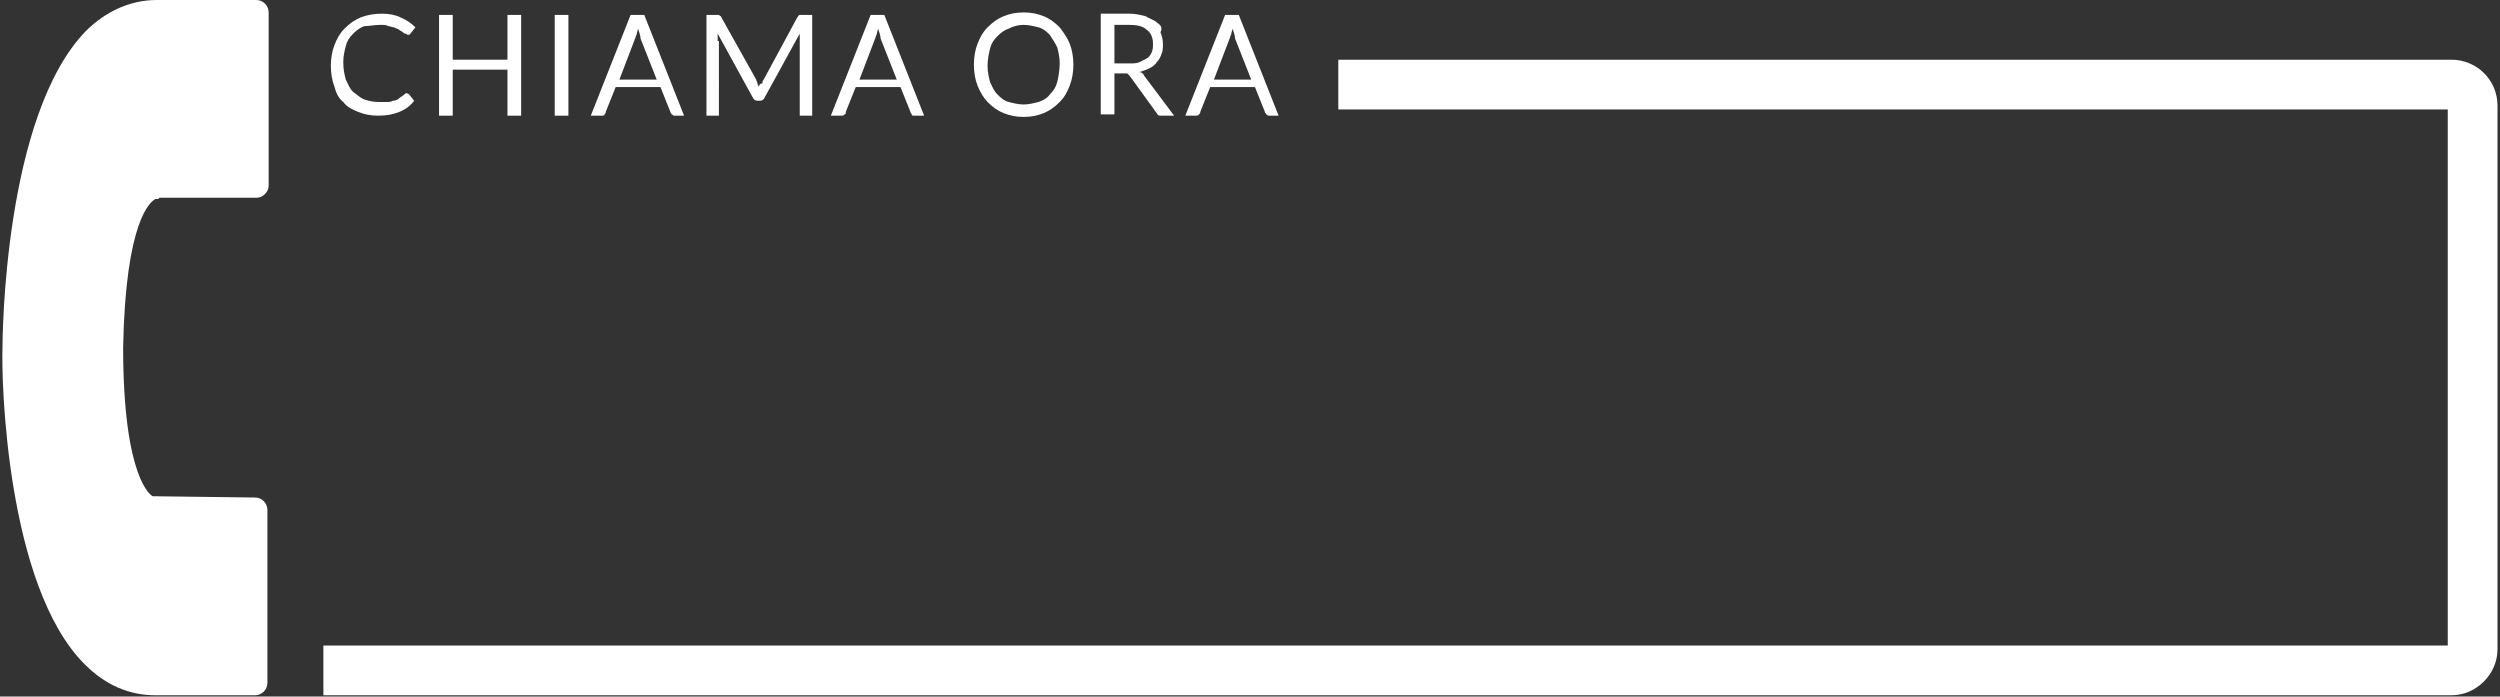
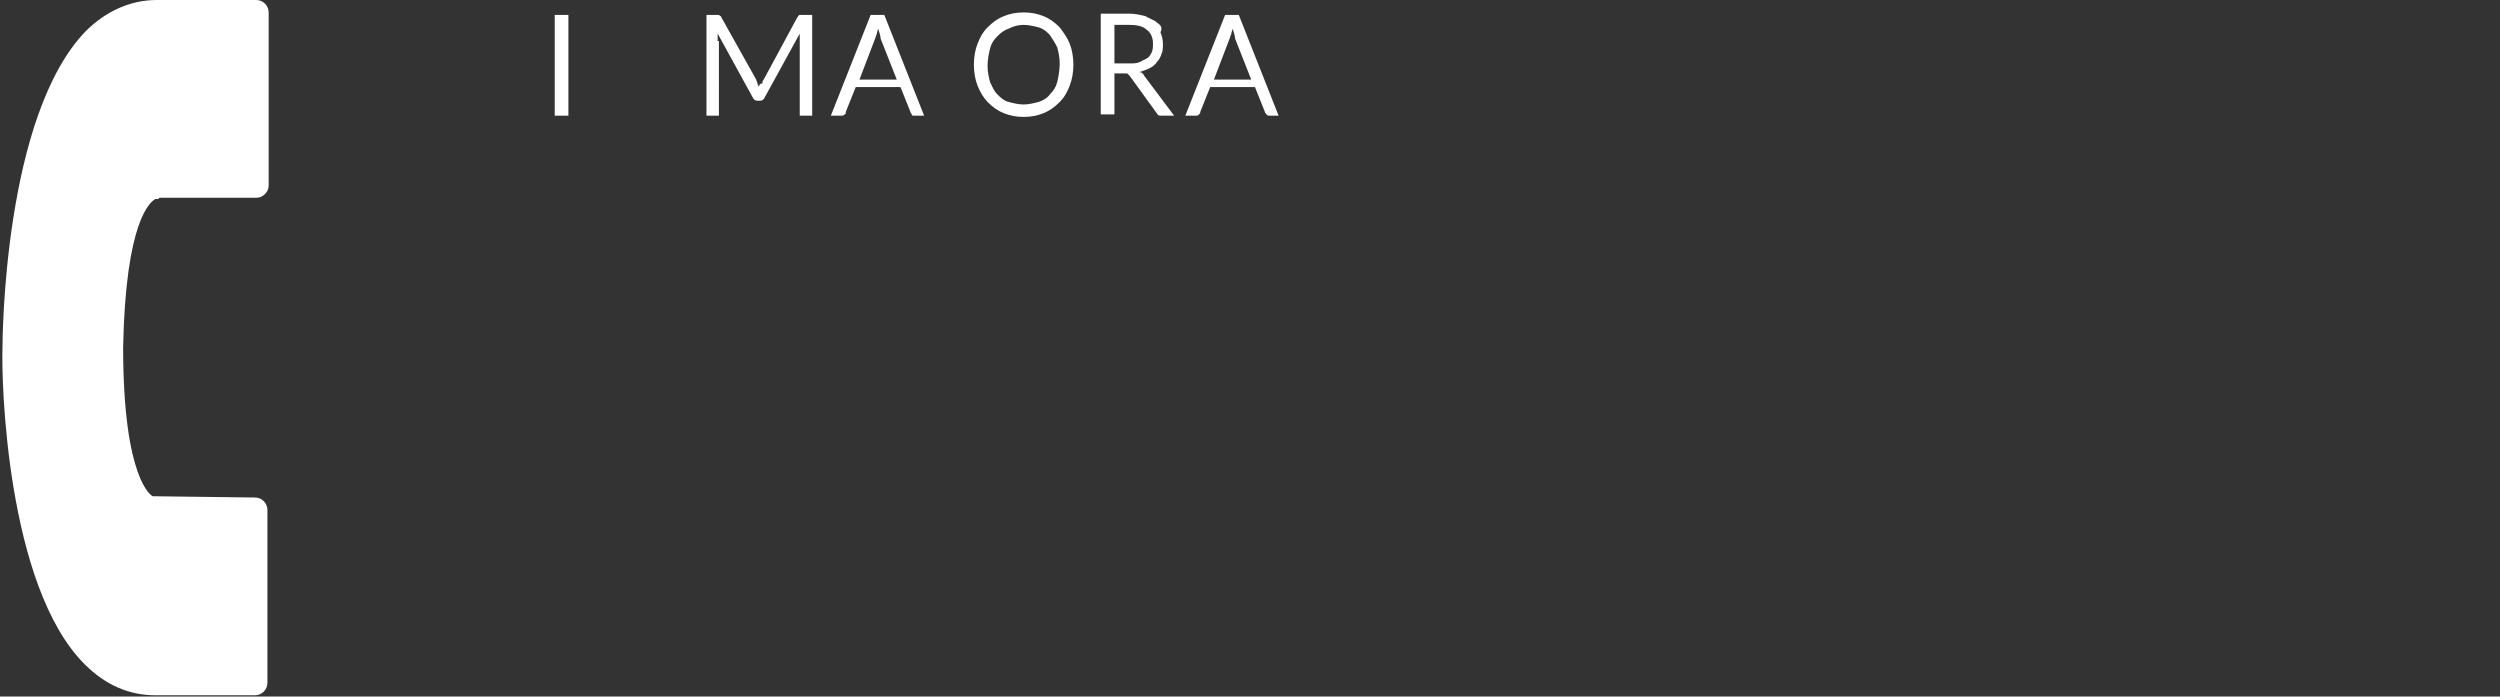
<svg xmlns="http://www.w3.org/2000/svg" version="1.1" id="Livello_1" x="0px" y="0px" viewBox="0 0 201 56" style="enable-background:new 0 0 201 56;" xml:space="preserve">
  <rect x="0" y="0" width="201" height="56" fill="#333333" stroke="none" />
  <style type="text/css">
	.st0{fill:#FFFFFF;}
</style>
  <g>
    <g>
      <path class="st0" d="M12.5,16c0,0,0.1,0,0.1,0c0.1,0,0.2,0,0.2-0.1h7.8c0.3,0,0.5-0.1,0.7-0.3c0.2-0.2,0.3-0.4,0.3-0.7L21.6,1    c0-0.5-0.4-1-1-1h-8c-2.1,0-4.1,0.9-5.7,2.5C0.3,9.3,0.2,27.2,0.2,28c-0.1,2.5,0.3,19.1,6.6,25.4c1.7,1.7,3.6,2.5,5.7,2.5h8    c0.5,0,1-0.4,1-1V41c0-0.5-0.4-1-1-1l-8-0.1c0,0,0,0-0.1,0c0,0-0.1,0-0.1,0c-0.1,0-2.4-1.3-2.4-12C10.1,17.7,12.1,16.2,12.5,16z" />
-       <path class="st0" d="M197.1,4.8h-89.5v4h89.2v43.1h-17.3v0H26v4h155.1v0h16c2,0,3.7-1.7,3.7-3.7V8.5    C200.8,6.4,199.1,4.8,197.1,4.8z" />
-       <path class="st0" d="M27.6,8.2c0.3,0.4,0.7,0.6,1.2,0.8c0.5,0.2,1,0.3,1.6,0.3c0.7,0,1.2-0.1,1.7-0.3c0.5-0.2,0.9-0.5,1.2-0.9    l-0.4-0.5c0,0-0.1-0.1-0.2-0.1s-0.1,0-0.2,0.1c-0.1,0.1-0.3,0.2-0.4,0.3c-0.1,0.1-0.3,0.2-0.5,0.2c-0.2,0.1-0.3,0.1-0.5,0.1    c-0.2,0-0.4,0-0.7,0c-0.4,0-0.8-0.1-1.1-0.2c-0.3-0.1-0.6-0.4-0.9-0.6c-0.3-0.3-0.4-0.6-0.6-1c-0.1-0.4-0.2-0.8-0.2-1.4    c0-0.5,0.1-0.9,0.2-1.3c0.1-0.4,0.3-0.7,0.6-1c0.3-0.3,0.6-0.5,0.9-0.6C29.7,2.1,30.1,2,30.6,2c0.2,0,0.5,0,0.6,0.1    c0.2,0,0.3,0.1,0.5,0.1c0.1,0.1,0.3,0.1,0.4,0.2c0.1,0.1,0.2,0.1,0.3,0.2c0.1,0.1,0.1,0.1,0.2,0.1c0.1,0,0.1,0.1,0.2,0.1    c0.1,0,0.1,0,0.1,0c0,0,0.1-0.1,0.1-0.1l0.4-0.5c-0.3-0.3-0.7-0.6-1.2-0.8c-0.4-0.2-0.9-0.3-1.5-0.3c-0.6,0-1.2,0.1-1.7,0.3    c-0.5,0.2-0.9,0.5-1.3,0.9c-0.4,0.4-0.6,0.8-0.8,1.3c-0.2,0.5-0.3,1.1-0.3,1.7c0,0.6,0.1,1.2,0.3,1.7C27,7.4,27.2,7.9,27.6,8.2z" />
-       <polygon class="st0" points="36.4,5.6 40.8,5.6 40.8,9.3 41.9,9.3 41.9,1.2 40.8,1.2 40.8,4.8 36.4,4.8 36.4,1.2 35.3,1.2     35.3,9.3 36.4,9.3   " />
      <rect x="44.6" y="1.2" class="st0" width="1.1" height="8.1" />
-       <path class="st0" d="M48.6,9.2c0.1-0.1,0.1-0.1,0.1-0.2l0.8-2h3.6l0.8,2c0,0.1,0.1,0.1,0.1,0.2c0.1,0,0.1,0.1,0.2,0.1h0.8    l-3.2-8.1h-1.1l-3.2,8.1h0.8C48.5,9.3,48.6,9.3,48.6,9.2z M51.1,3c0-0.1,0.1-0.2,0.1-0.3c0-0.1,0.1-0.3,0.1-0.4    c0.1,0.3,0.2,0.6,0.2,0.8l1.3,3.3h-3L51.1,3z" />
      <path class="st0" d="M57.7,3.3c0-0.1,0-0.2,0-0.3c0-0.1,0-0.2,0-0.3l2.8,5.1c0.1,0.2,0.2,0.3,0.4,0.3h0.2c0.2,0,0.3-0.1,0.4-0.3    l2.8-5.1c0,0.1,0,0.2,0,0.3c0,0.1,0,0.2,0,0.3v6h1V1.2h-0.8c-0.1,0-0.2,0-0.2,0c-0.1,0-0.1,0.1-0.2,0.2l-2.7,5    c-0.1,0.1-0.1,0.2-0.1,0.3C61.1,6.7,61,6.9,61,7c0-0.1-0.1-0.2-0.1-0.3c0-0.1-0.1-0.2-0.1-0.3l-2.8-5c0-0.1-0.1-0.1-0.2-0.2    c-0.1,0-0.1,0-0.2,0h-0.8v8.1h1V3.3z" />
      <path class="st0" d="M67.9,9.2C68,9.2,68,9.1,68,9l0.8-2h3.6l0.8,2c0,0.1,0.1,0.1,0.1,0.2s0.1,0.1,0.2,0.1h0.8l-3.2-8.1h-1.1    l-3.2,8.1h0.8C67.8,9.3,67.8,9.3,67.9,9.2z M70.4,3c0-0.1,0.1-0.2,0.1-0.3c0-0.1,0.1-0.3,0.1-0.4c0.1,0.3,0.2,0.6,0.2,0.8l1.3,3.3    h-3L70.4,3z" />
      <path class="st0" d="M79.4,8.2c0.4,0.4,0.8,0.7,1.3,0.9c0.5,0.2,1,0.3,1.6,0.3c0.6,0,1.1-0.1,1.6-0.3c0.5-0.2,0.9-0.5,1.3-0.9    c0.4-0.4,0.6-0.8,0.8-1.3s0.3-1.1,0.3-1.7c0-0.6-0.1-1.2-0.3-1.7s-0.5-0.9-0.8-1.3c-0.4-0.4-0.8-0.7-1.3-0.9    c-0.5-0.2-1-0.3-1.6-0.3c-0.6,0-1.1,0.1-1.6,0.3c-0.5,0.2-0.9,0.5-1.3,0.9c-0.4,0.4-0.6,0.8-0.8,1.3c-0.2,0.5-0.3,1.1-0.3,1.7    c0,0.6,0.1,1.2,0.3,1.7C78.8,7.4,79.1,7.9,79.4,8.2z M79.6,3.9c0.1-0.4,0.3-0.7,0.6-1s0.6-0.5,0.9-0.6C81.5,2.1,81.9,2,82.3,2    c0.4,0,0.8,0.1,1.2,0.2c0.4,0.1,0.7,0.4,0.9,0.6c0.2,0.3,0.4,0.6,0.6,1c0.1,0.4,0.2,0.8,0.2,1.3S85.1,6.2,85,6.6    c-0.1,0.4-0.3,0.7-0.6,1c-0.2,0.3-0.6,0.5-0.9,0.6c-0.4,0.1-0.8,0.2-1.2,0.2c-0.4,0-0.8-0.1-1.2-0.2c-0.4-0.1-0.7-0.4-0.9-0.6    c-0.3-0.3-0.4-0.6-0.6-1c-0.1-0.4-0.2-0.8-0.2-1.3S79.5,4.3,79.6,3.9z" />
      <path class="st0" d="M89.6,5.9h0.8c0.2,0,0.3,0,0.3,0.1c0.1,0,0.1,0.1,0.2,0.2l2.1,2.9c0.1,0.2,0.2,0.2,0.4,0.2h1l-2.4-3.2    c-0.1-0.2-0.2-0.3-0.4-0.3c0.3-0.1,0.6-0.2,0.8-0.3c0.2-0.1,0.5-0.3,0.6-0.5c0.2-0.2,0.3-0.4,0.4-0.7c0.1-0.2,0.1-0.5,0.1-0.8    c0-0.3-0.1-0.7-0.2-0.9C93.5,2.2,93.3,2,93,1.8c-0.2-0.2-0.6-0.3-0.9-0.5c-0.4-0.1-0.8-0.2-1.3-0.2h-2.3v8.1h1.1V5.9z M89.6,2h1.2    c0.6,0,1.1,0.1,1.4,0.4c0.3,0.2,0.5,0.6,0.5,1.1c0,0.2,0,0.5-0.1,0.7c-0.1,0.2-0.2,0.4-0.4,0.5C92,4.8,91.8,4.9,91.6,5    c-0.2,0.1-0.5,0.1-0.8,0.1h-1.2V2z" />
      <path class="st0" d="M96.4,9.2c0.1-0.1,0.1-0.1,0.1-0.2l0.8-2h3.6l0.8,2c0,0.1,0.1,0.1,0.1,0.2c0.1,0,0.1,0.1,0.2,0.1h0.8    l-3.2-8.1h-1.1l-3.2,8.1h0.8C96.3,9.3,96.3,9.3,96.4,9.2z M98.9,3c0-0.1,0.1-0.2,0.1-0.3c0-0.1,0.1-0.3,0.1-0.4    c0.1,0.3,0.2,0.6,0.2,0.8l1.3,3.3h-3L98.9,3z" />
    </g>
  </g>
</svg>